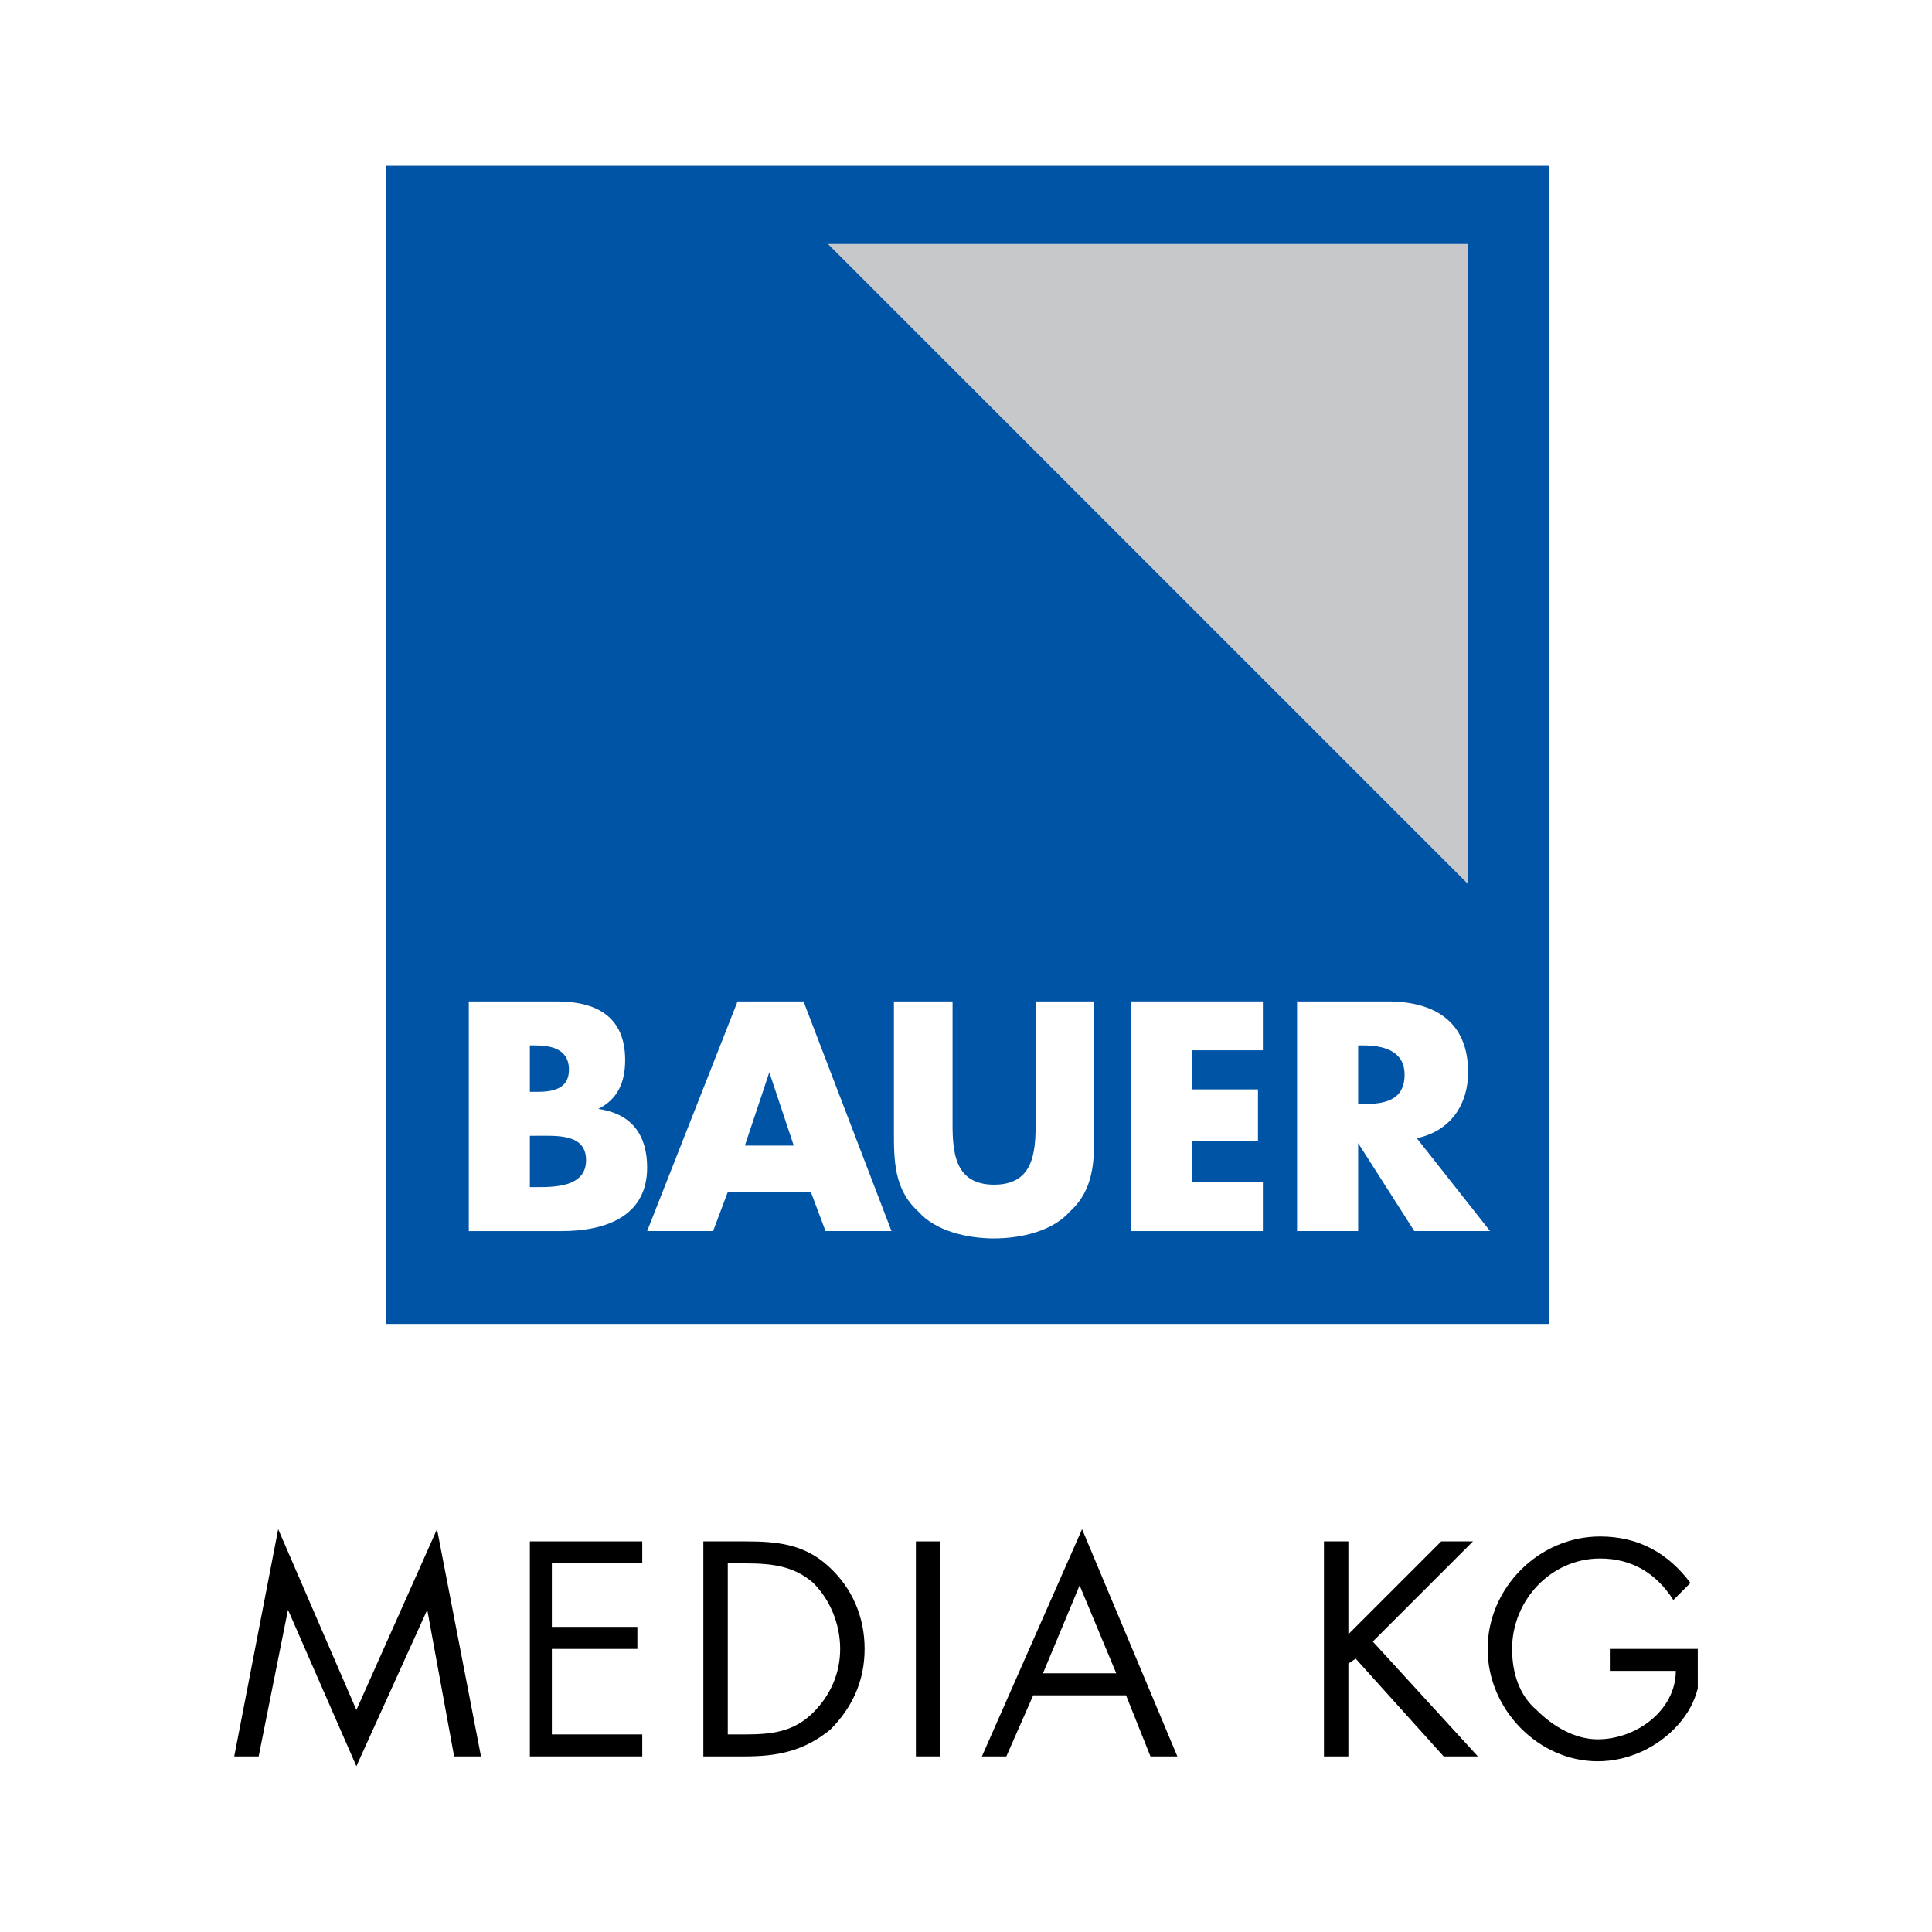
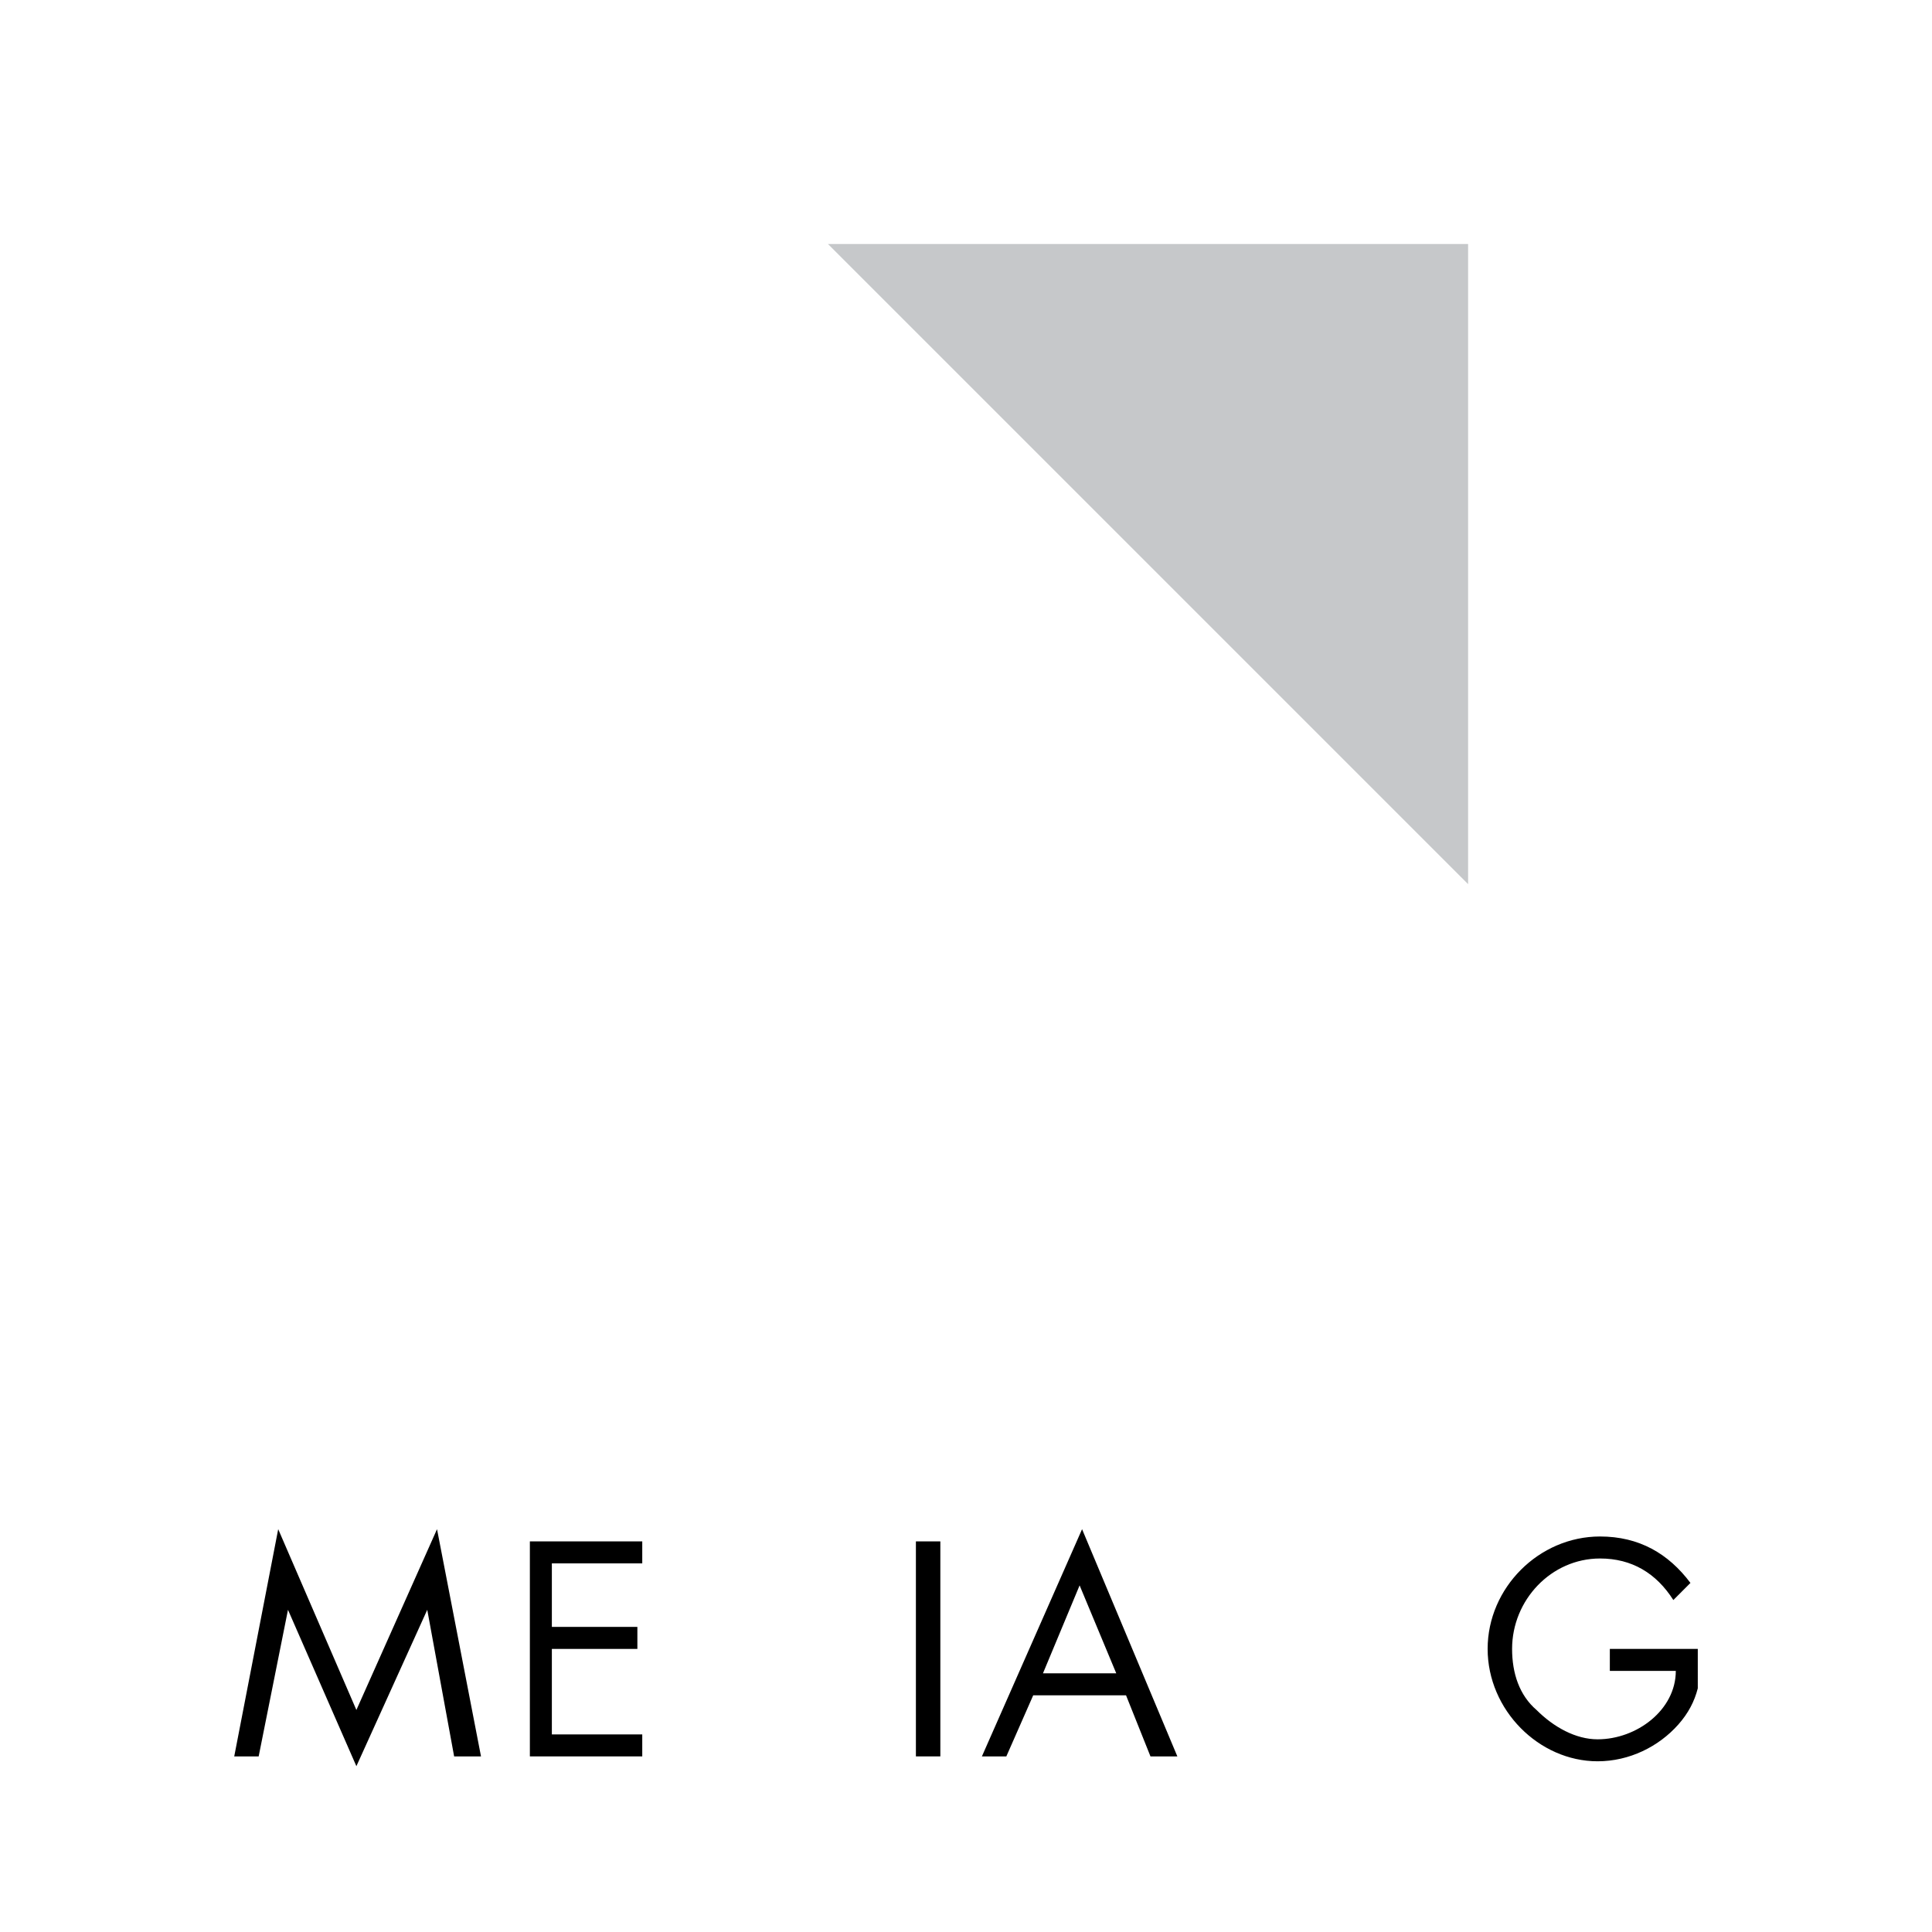
<svg xmlns="http://www.w3.org/2000/svg" version="1.0" id="Layer_1" x="0px" y="0px" width="192.756px" height="192.756px" viewBox="0 0 192.756 192.756" enable-background="new 0 0 192.756 192.756" xml:space="preserve">
  <g>
-     <polygon fill-rule="evenodd" clip-rule="evenodd" fill="#FFFFFF" points="0,0 192.756,0 192.756,192.756 0,192.756 0,0  " />
-     <polygon fill-rule="evenodd" clip-rule="evenodd" fill="#0054A6" points="154.517,16.544 154.517,132.09 38.483,132.09    38.483,16.544 154.517,16.544  " />
    <polygon fill-rule="evenodd" clip-rule="evenodd" fill="#C6C8CA" points="82.605,24.344 146.473,24.344 146.473,88.211    82.605,24.344  " />
    <path fill-rule="evenodd" clip-rule="evenodd" fill="#FFFFFF" d="M46.771,122.826V99.912h8.776c3.9,0,6.825,1.463,6.825,5.852   c0,2.193-0.731,3.9-2.681,4.875l0,0c3.413,0.486,4.875,2.682,4.875,5.85c0,4.875-4.145,6.338-8.532,6.338H46.771L46.771,122.826z    M52.865,118.439h0.732c1.706,0,4.875,0,4.875-2.682s-2.925-2.438-5.12-2.438h-0.487V118.439L52.865,118.439z M52.865,108.932   h0.732c1.462,0,3.168-0.244,3.168-2.193c0-2.193-1.95-2.438-3.413-2.438h-0.487V108.932L52.865,108.932z" />
    <path fill-rule="evenodd" clip-rule="evenodd" fill="#FFFFFF" d="M72.611,118.926l-1.462,3.9h-6.582l9.02-22.914h6.581   l8.776,22.914h-6.581l-1.463-3.9H72.611L72.611,118.926z M76.755,106.982L76.755,106.982l-2.438,7.312h4.875L76.755,106.982   L76.755,106.982z" />
    <path fill-rule="evenodd" clip-rule="evenodd" fill="#FFFFFF" d="M109.176,99.912v12.92c0,2.926,0,5.852-2.438,8.045   c-1.706,1.949-4.875,2.682-7.557,2.682s-5.851-0.732-7.557-2.682c-2.438-2.193-2.438-5.119-2.438-8.045v-12.92h5.85v12.189   c0,2.924,0.244,6.094,4.145,6.094c3.899,0,4.144-3.17,4.144-6.094V99.912H109.176L109.176,99.912z" />
    <polygon fill-rule="evenodd" clip-rule="evenodd" fill="#FFFFFF" points="118.927,104.787 118.927,108.688 125.508,108.688    125.508,113.807 118.927,113.807 118.927,117.951 125.996,117.951 125.996,122.826 112.832,122.826 112.832,99.912 125.996,99.912    125.996,104.787 118.927,104.787  " />
    <path fill-rule="evenodd" clip-rule="evenodd" fill="#FFFFFF" d="M148.666,122.826h-7.557l-5.606-8.775l0,0v8.775h-6.095V99.912   h9.02c4.632,0,8.045,1.951,8.045,7.07c0,3.168-1.707,5.85-5.119,6.58L148.666,122.826L148.666,122.826z M135.503,110.15h0.487   c1.95,0,4.145-0.244,4.145-2.926c0-2.438-2.194-2.924-4.145-2.924h-0.487V110.15L135.503,110.15z" />
    <polygon fill-rule="evenodd" clip-rule="evenodd" points="27.757,152.566 35.557,170.605 43.602,152.566 47.99,175.236    45.309,175.236 42.627,160.611 42.627,160.611 35.557,176.213 28.732,160.611 28.732,160.611 25.807,175.236 23.37,175.236    27.757,152.566  " />
    <polygon fill-rule="evenodd" clip-rule="evenodd" points="52.865,153.785 64.078,153.785 64.078,155.979 55.059,155.979    55.059,162.316 63.591,162.316 63.591,164.512 55.059,164.512 55.059,173.043 64.078,173.043 64.078,175.236 52.865,175.236    52.865,153.785  " />
-     <path fill-rule="evenodd" clip-rule="evenodd" d="M72.611,173.043v-17.064h1.706c2.681,0,4.875,0.244,6.826,1.951   c1.706,1.707,2.681,4.145,2.681,6.582s-0.975,4.631-2.681,6.338c-1.95,1.949-4.145,2.193-6.826,2.193H72.611L72.611,173.043z    M70.173,175.236h4.144c3.169,0,5.85-0.486,8.532-2.68c2.194-2.195,3.413-4.877,3.413-8.045c0-3.17-1.219-6.096-3.657-8.289   s-5.119-2.438-8.288-2.438h-4.144V175.236L70.173,175.236z" />
    <polygon fill-rule="evenodd" clip-rule="evenodd" points="91.38,153.785 93.818,153.785 93.818,175.236 91.38,175.236    91.38,153.785  " />
    <path fill-rule="evenodd" clip-rule="evenodd" d="M111.37,166.949h-7.313l3.656-8.775L111.37,166.949L111.37,166.949z    M112.345,169.143l2.438,6.094h2.682l-9.507-22.67l-9.994,22.67h2.438l2.681-6.094H112.345L112.345,169.143z" />
-     <polygon fill-rule="evenodd" clip-rule="evenodd" points="143.791,153.785 146.96,153.785 136.965,163.779 147.447,175.236    144.035,175.236 135.259,165.486 134.527,165.973 134.527,175.236 132.09,175.236 132.09,153.785 134.527,153.785 134.527,163.049    143.791,153.785  " />
    <path fill-rule="evenodd" clip-rule="evenodd" d="M169.387,168.451c-0.328,1.293-0.946,2.486-1.951,3.617   c-1.949,2.193-4.875,3.656-8.043,3.656c-5.852,0-10.971-5.119-10.971-11.213c0-6.096,5.119-11.215,11.215-11.215   c3.899,0,6.824,1.707,9.019,4.633l-1.706,1.707c-1.707-2.682-4.145-4.145-7.312-4.145c-4.876,0-8.776,4.145-8.776,9.02   c0,2.438,0.731,4.631,2.438,6.094c1.707,1.705,3.901,2.926,6.095,2.926c3.899,0,7.801-2.926,7.801-6.826h-6.582v-2.193h8.775   V168.451L169.387,168.451z" />
  </g>
</svg>